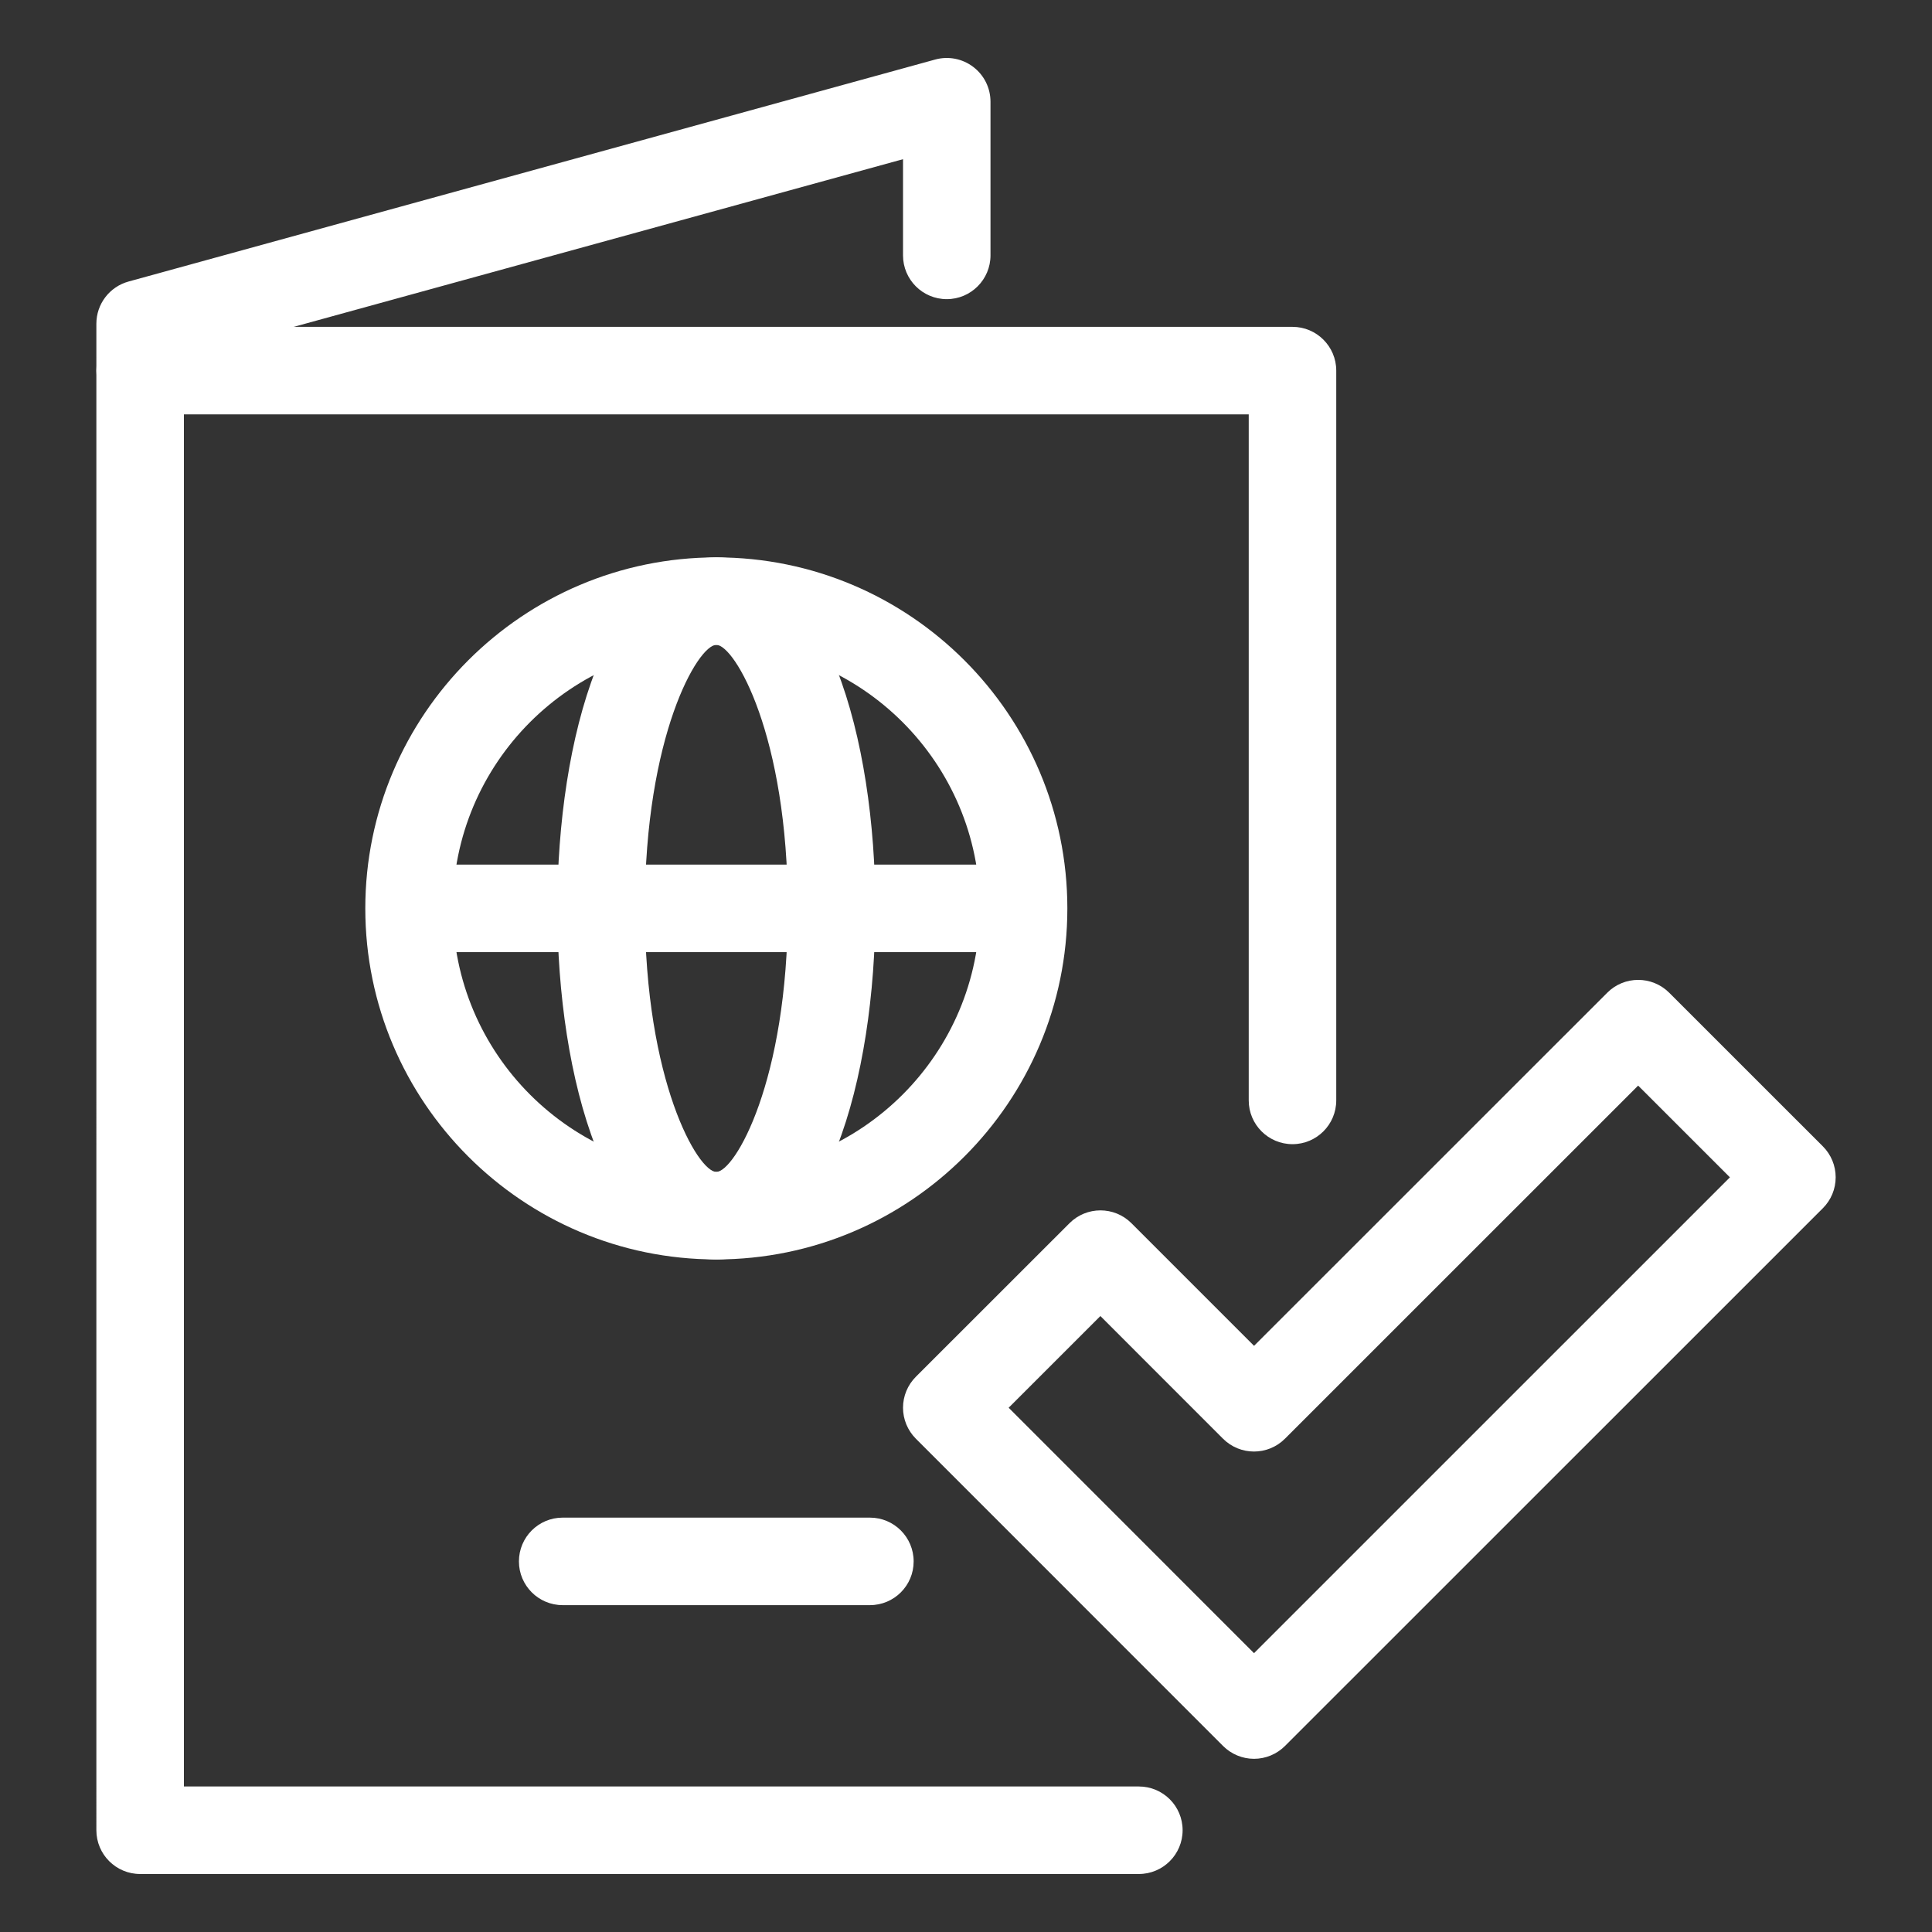
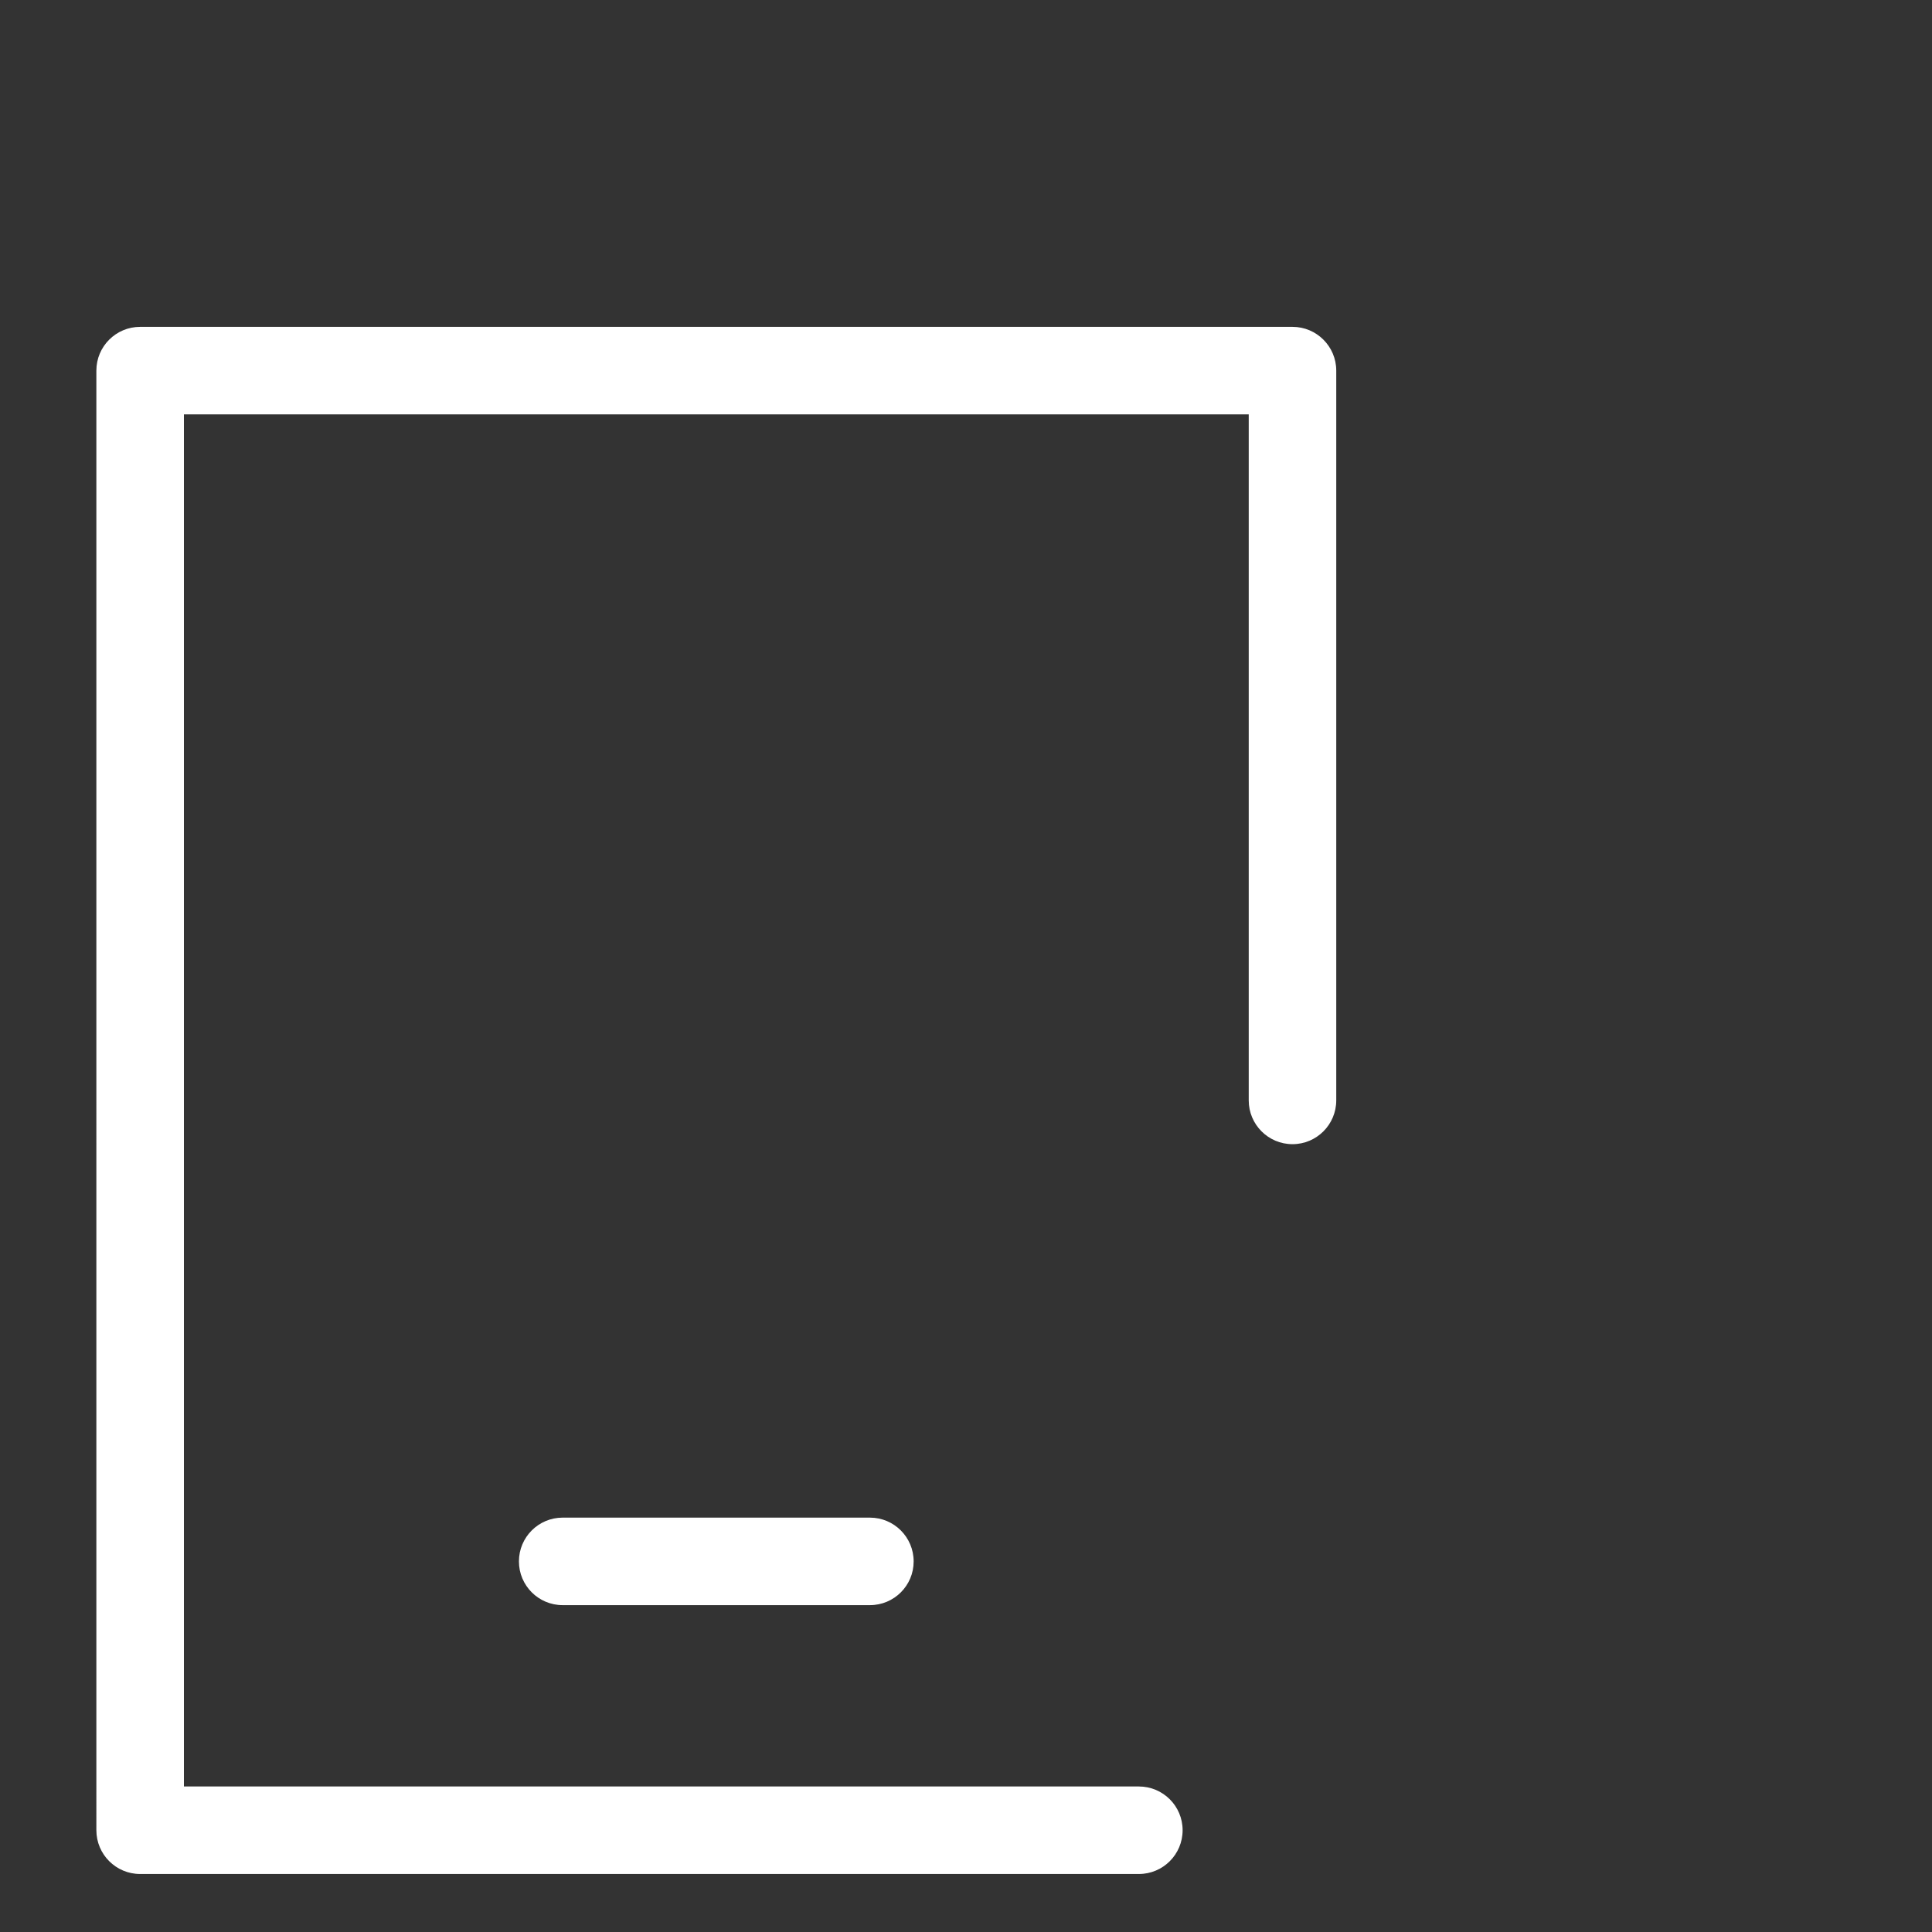
<svg xmlns="http://www.w3.org/2000/svg" version="1.1" id="圖層_1" x="0px" y="0px" width="50px" height="50px" viewBox="0 0 50 50" enable-background="new 0 0 50 50" xml:space="preserve">
  <rect x="0" y="0" width="50" height="50" fill="#333333" stroke="none" />
  <g>
    <g>
      <path fill="#FFFFFF" d="M29.473,48.499H3.627c-0.625,0-1.133-0.507-1.133-1.133V9.591c0-0.625,0.507-1.132,1.133-1.132H33.45    c0.624,0,1.132,0.507,1.132,1.132v18.887c0,0.626-0.508,1.133-1.132,1.133c-0.626,0-1.133-0.507-1.133-1.133V10.724H4.76v35.51    h24.713c0.626,0,1.133,0.506,1.133,1.132S30.099,48.499,29.473,48.499z" />
    </g>
    <g>
-       <path fill="#FFFFFF" d="M3.627,10.725c-0.625,0-1.133-0.507-1.133-1.133V8.378c0-0.51,0.341-0.957,0.833-1.092l20.875-5.745    c0.34-0.094,0.706-0.023,0.986,0.191c0.282,0.214,0.446,0.547,0.446,0.901v3.976c0,0.625-0.507,1.133-1.132,1.133    S23.37,7.235,23.37,6.609V4.12L4.76,9.241v0.351C4.76,10.218,4.253,10.725,3.627,10.725z" />
-     </g>
+       </g>
    <g>
-       <path fill="#FFFFFF" d="M18.538,32.594c-5.009,0-9.084-4.075-9.084-9.084s4.076-9.085,9.084-9.085c5.01,0,9.085,4.076,9.085,9.085    S23.548,32.594,18.538,32.594z M18.538,16.689c-3.76,0-6.819,3.059-6.819,6.82c0,3.76,3.059,6.82,6.819,6.82    c3.761,0,6.821-3.06,6.821-6.82C25.359,19.749,22.299,16.689,18.538,16.689z" />
-     </g>
+       </g>
    <g>
-       <path fill="#FFFFFF" d="M18.538,32.594c-2.827,0-4.114-4.709-4.114-9.084s1.288-9.085,4.114-9.085    c2.828,0,4.116,4.709,4.116,9.085S21.366,32.594,18.538,32.594z M18.538,16.689c-0.475,0-1.849,2.345-1.849,6.82    s1.375,6.82,1.849,6.82c0.476,0,1.851-2.345,1.851-6.82S19.014,16.689,18.538,16.689z" />
-     </g>
+       </g>
    <g>
-       <rect x="10.586" y="22.376" fill="#FFFFFF" width="15.905" height="2.265" />
-     </g>
+       </g>
    <g>
-       <path fill="#FFFFFF" d="M32.454,45.518L32.454,45.518c-0.3,0-0.588-0.12-0.801-0.332l-7.951-7.953    c-0.212-0.213-0.332-0.501-0.332-0.801c0-0.301,0.12-0.589,0.332-0.801l3.977-3.975c0.442-0.442,1.159-0.442,1.602,0l3.174,3.174    l9.141-9.139c0.442-0.442,1.158-0.442,1.602,0l3.977,3.976c0.213,0.213,0.332,0.501,0.332,0.801c0,0.301-0.119,0.589-0.332,0.801    L33.255,45.186C33.043,45.397,32.755,45.518,32.454,45.518z M26.104,36.432l6.35,6.352l12.316-12.315l-2.375-2.374l-9.141,9.139    c-0.442,0.442-1.159,0.442-1.602,0l-3.174-3.175L26.104,36.432z" />
-     </g>
+       </g>
    <g>
      <path fill="#FFFFFF" d="M22.513,41.541h-7.951c-0.625,0-1.132-0.506-1.132-1.132c0-0.627,0.507-1.133,1.132-1.133h7.951    c0.625,0,1.132,0.506,1.132,1.133C23.646,41.035,23.139,41.541,22.513,41.541z" />
    </g>
  </g>
</svg>